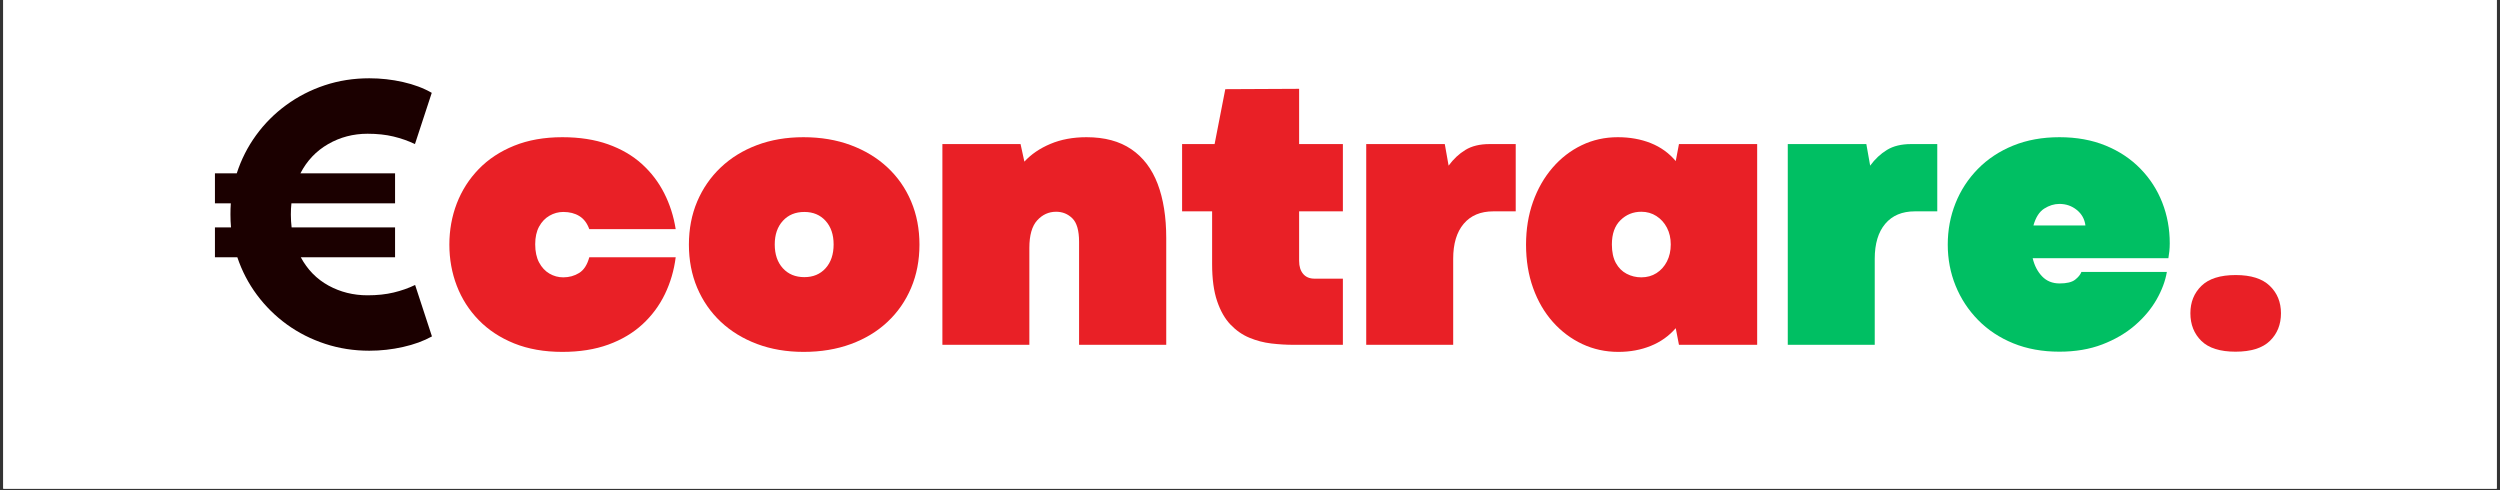
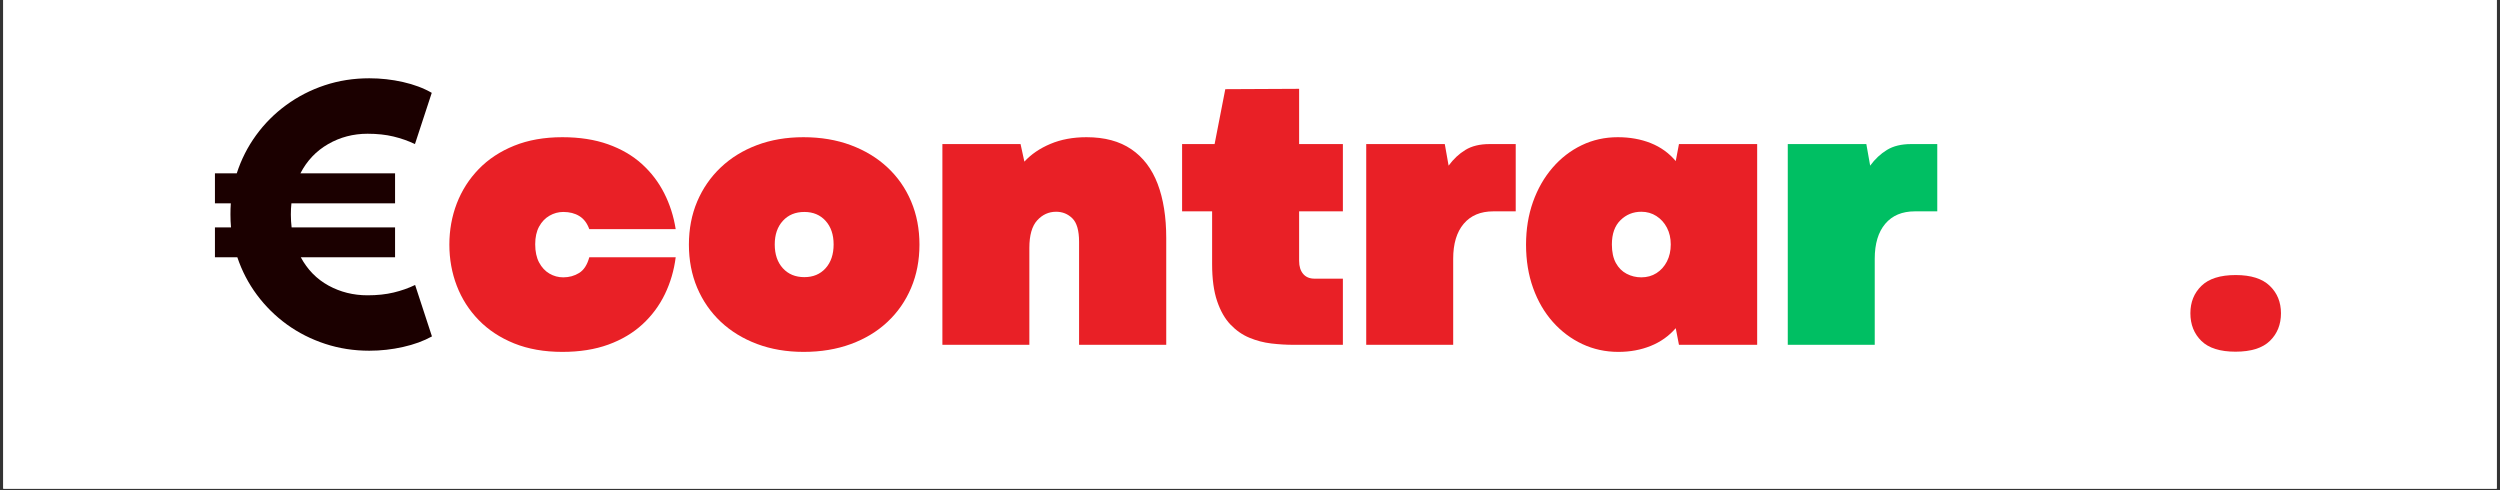
<svg xmlns="http://www.w3.org/2000/svg" version="1.2" preserveAspectRatio="xMidYMid meet" height="254" viewBox="0 0 972 190.5" zoomAndPan="magnify" width="1296">
  <rect x="0" y="0" width="972" height="190.5" fill="#333333" stroke="none" />
  <defs>
    <clipPath id="0fb0f74283">
      <path d="M 1.273 0 L 970.727 0 L 970.727 190 L 1.273 190 Z M 1.273 0" />
    </clipPath>
  </defs>
  <g id="6e68299716">
    <g clip-path="url(#0fb0f74283)" clip-rule="nonzero">
      <path d="M 1.273 0 L 970.727 0 L 970.727 190 L 1.273 190 Z M 1.273 0" style="stroke:none;fill-rule:nonzero;fill:#ffffff;fill-opacity:1;" />
      <path d="M 1.273 0 L 970.727 0 L 970.727 190 L 1.273 190 Z M 1.273 0" style="stroke:none;fill-rule:nonzero;fill:#ffffff;fill-opacity:1;" />
    </g>
    <g style="fill:#1b0000;fill-opacity:1;">
      <g transform="translate(79.709, 134.063)">
        <path d="M 81.688 -23.266 L 88.234 -3.266 C 85.016 -1.484 81.258 -0.113 76.969 0.844 C 72.688 1.812 68.316 2.297 63.859 2.297 C 57.859 2.297 52.145 1.406 46.719 -0.375 C 41.289 -2.156 36.332 -4.664 31.844 -7.906 C 27.363 -11.156 23.473 -15 20.172 -19.438 C 16.879 -23.875 14.344 -28.742 12.562 -34.047 L 3.859 -34.047 L 3.859 -45.641 L 10.109 -45.641 C 9.961 -47.273 9.891 -48.957 9.891 -50.688 C 9.891 -51.438 9.898 -52.172 9.922 -52.891 C 9.941 -53.609 9.977 -54.312 10.031 -55 L 3.859 -55 L 3.859 -66.672 L 12.344 -66.672 C 14.07 -72.023 16.57 -76.957 19.844 -81.469 C 23.113 -85.977 27.016 -89.891 31.547 -93.203 C 36.086 -96.523 41.082 -99.094 46.531 -100.906 C 51.977 -102.719 57.754 -103.625 63.859 -103.625 C 68.316 -103.625 72.688 -103.141 76.969 -102.172 C 81.258 -101.203 84.988 -99.801 88.156 -97.969 L 81.625 -78.047 C 79.039 -79.285 76.258 -80.266 73.281 -80.984 C 70.312 -81.703 66.945 -82.062 63.188 -82.062 C 57.633 -82.062 52.531 -80.723 47.875 -78.047 C 43.219 -75.367 39.625 -71.578 37.094 -66.672 L 73.891 -66.672 L 73.891 -55 L 33.594 -55 C 33.445 -53.613 33.375 -52.156 33.375 -50.625 C 33.375 -49.781 33.398 -48.938 33.453 -48.094 C 33.504 -47.25 33.578 -46.43 33.672 -45.641 L 73.891 -45.641 L 73.891 -34.047 L 37.234 -34.047 C 39.816 -29.234 43.41 -25.562 48.016 -23.031 C 52.629 -20.508 57.688 -19.25 63.188 -19.25 C 66.945 -19.25 70.328 -19.609 73.328 -20.328 C 76.328 -21.047 79.113 -22.023 81.688 -23.266 Z M 81.688 -23.266" style="stroke:none" />
      </g>
    </g>
    <g style="fill:#e92026;fill-opacity:1;">
      <g transform="translate(171.806, 134.063)">
        <path d="M 46.828 2.75 C 39.797 2.75 33.551 1.648 28.094 -0.547 C 22.645 -2.754 18.051 -5.781 14.312 -9.625 C 10.57 -13.469 7.734 -17.906 5.797 -22.938 C 3.867 -27.969 2.906 -33.305 2.906 -38.953 C 2.906 -44.598 3.867 -49.938 5.797 -54.969 C 7.734 -60 10.57 -64.445 14.312 -68.312 C 18.051 -72.176 22.645 -75.207 28.094 -77.406 C 33.551 -79.613 39.797 -80.719 46.828 -80.719 C 53.516 -80.719 59.438 -79.801 64.594 -77.969 C 69.75 -76.133 74.133 -73.582 77.75 -70.312 C 81.363 -67.039 84.258 -63.25 86.438 -58.938 C 88.625 -54.633 90.113 -49.977 90.906 -44.969 L 57.312 -44.969 C 56.469 -47.301 55.176 -49 53.438 -50.062 C 51.707 -51.125 49.629 -51.656 47.203 -51.656 C 45.316 -51.656 43.531 -51.172 41.844 -50.203 C 40.164 -49.242 38.816 -47.832 37.797 -45.969 C 36.785 -44.113 36.281 -41.82 36.281 -39.094 C 36.281 -36.27 36.785 -33.906 37.797 -32 C 38.816 -30.094 40.156 -28.656 41.812 -27.688 C 43.469 -26.719 45.266 -26.234 47.203 -26.234 C 49.484 -26.234 51.539 -26.801 53.375 -27.938 C 55.207 -29.082 56.52 -31.117 57.312 -34.047 L 90.906 -34.047 C 90.258 -28.941 88.859 -24.16 86.703 -19.703 C 84.547 -15.242 81.633 -11.328 77.969 -7.953 C 74.301 -4.586 69.879 -1.961 64.703 -0.078 C 59.523 1.805 53.566 2.75 46.828 2.75 Z M 46.828 2.75" style="stroke:none" />
      </g>
    </g>
    <g style="fill:#e92026;fill-opacity:1;">
      <g transform="translate(264.939, 134.063)">
        <path d="M 47.5 2.75 C 40.906 2.75 34.867 1.723 29.391 -0.328 C 23.922 -2.391 19.211 -5.273 15.266 -8.984 C 11.328 -12.703 8.281 -17.102 6.125 -22.188 C 3.977 -27.27 2.906 -32.859 2.906 -38.953 C 2.906 -45.047 3.977 -50.629 6.125 -55.703 C 8.281 -60.785 11.328 -65.195 15.266 -68.938 C 19.211 -72.688 23.91 -75.586 29.359 -77.641 C 34.805 -79.691 40.828 -80.719 47.422 -80.719 C 54.16 -80.719 60.289 -79.691 65.812 -77.641 C 71.344 -75.586 76.102 -72.703 80.094 -68.984 C 84.082 -65.266 87.156 -60.852 89.312 -55.75 C 91.469 -50.645 92.547 -45.047 92.547 -38.953 C 92.547 -32.859 91.469 -27.258 89.312 -22.156 C 87.156 -17.051 84.094 -12.641 80.125 -8.922 C 76.164 -5.203 71.422 -2.328 65.891 -0.297 C 60.367 1.734 54.238 2.75 47.5 2.75 Z M 47.797 -26.312 C 51.211 -26.312 53.961 -27.461 56.047 -29.766 C 58.129 -32.078 59.172 -35.164 59.172 -39.031 C 59.172 -42.844 58.129 -45.898 56.047 -48.203 C 53.961 -50.504 51.211 -51.656 47.797 -51.656 C 44.328 -51.656 41.539 -50.504 39.438 -48.203 C 37.332 -45.898 36.281 -42.844 36.281 -39.031 C 36.281 -35.164 37.332 -32.078 39.438 -29.766 C 41.539 -27.461 44.328 -26.312 47.797 -26.312 Z M 47.797 -26.312" style="stroke:none" />
      </g>
    </g>
    <g style="fill:#e92026;fill-opacity:1;">
      <g transform="translate(360.449, 134.063)">
        <path d="M 39.766 0 L 5.953 0 L 5.953 -78.047 L 36.344 -78.047 L 37.828 -71.219 C 40.461 -74.082 43.832 -76.379 47.938 -78.109 C 52.051 -79.848 56.738 -80.719 62 -80.719 C 69.031 -80.719 74.836 -79.156 79.422 -76.031 C 84.004 -72.914 87.41 -68.43 89.641 -62.578 C 91.867 -56.734 92.984 -49.703 92.984 -41.484 L 92.984 0 L 59.094 0 L 59.094 -40.062 C 59.094 -44.426 58.223 -47.461 56.484 -49.172 C 54.754 -50.879 52.648 -51.734 50.172 -51.734 C 47.297 -51.734 44.844 -50.617 42.812 -48.391 C 40.781 -46.16 39.766 -42.594 39.766 -37.688 Z M 39.766 0" style="stroke:none" />
      </g>
    </g>
    <g style="fill:#e92026;fill-opacity:1;">
      <g transform="translate(459.082, 134.063)">
        <path d="M 63.031 0 L 43.781 0 C 41.008 0 38.148 -0.172 35.203 -0.516 C 32.254 -0.867 29.414 -1.613 26.688 -2.75 C 23.957 -3.883 21.504 -5.594 19.328 -7.875 C 17.148 -10.156 15.414 -13.203 14.125 -17.016 C 12.832 -20.836 12.188 -25.625 12.188 -31.375 L 12.188 -51.891 L 0.516 -51.891 L 0.516 -78.047 L 13.156 -78.047 L 17.312 -99.391 L 46.016 -99.531 L 46.016 -78.047 L 63.031 -78.047 L 63.031 -51.891 L 46.016 -51.891 L 46.016 -32.625 C 46.016 -30.5 46.535 -28.816 47.578 -27.578 C 48.617 -26.336 50.102 -25.719 52.031 -25.719 L 63.031 -25.719 Z M 63.031 0" style="stroke:none" />
      </g>
    </g>
    <g style="fill:#e92026;fill-opacity:1;">
      <g transform="translate(525.234, 134.063)">
        <path d="M 39.766 0 L 5.953 0 L 5.953 -78.047 L 36.5 -78.047 L 37.984 -69.656 C 39.867 -72.227 42.051 -74.27 44.531 -75.781 C 47.008 -77.289 50.129 -78.047 53.891 -78.047 L 64.078 -78.047 L 64.078 -51.891 L 55.375 -51.891 C 50.414 -51.891 46.57 -50.273 43.844 -47.047 C 41.125 -43.828 39.766 -39.297 39.766 -33.453 Z M 39.766 0" style="stroke:none" />
      </g>
    </g>
    <g style="fill:#e92026;fill-opacity:1;">
      <g transform="translate(590.419, 134.063)">
        <path d="M 38.797 2.75 C 33.797 2.75 29.125 1.734 24.781 -0.297 C 20.445 -2.328 16.633 -5.188 13.344 -8.875 C 10.051 -12.57 7.488 -16.973 5.656 -22.078 C 3.82 -27.18 2.906 -32.805 2.906 -38.953 C 2.906 -44.941 3.805 -50.477 5.609 -55.562 C 7.422 -60.645 9.945 -65.066 13.188 -68.828 C 16.438 -72.598 20.219 -75.52 24.531 -77.594 C 28.844 -79.676 33.523 -80.719 38.578 -80.719 C 43.285 -80.719 47.555 -79.953 51.391 -78.422 C 55.234 -76.891 58.473 -74.562 61.109 -71.438 L 62.359 -78.047 L 92.766 -78.047 L 92.766 0 L 62.359 0 L 61.109 -6.469 C 58.43 -3.395 55.18 -1.094 51.359 0.438 C 47.547 1.977 43.359 2.75 38.797 2.75 Z M 47.719 -26.234 C 49.945 -26.234 51.914 -26.781 53.625 -27.875 C 55.344 -28.969 56.695 -30.477 57.688 -32.406 C 58.676 -34.344 59.172 -36.551 59.172 -39.031 C 59.172 -41.457 58.676 -43.625 57.688 -45.531 C 56.695 -47.438 55.332 -48.945 53.594 -50.062 C 51.863 -51.176 49.906 -51.734 47.719 -51.734 C 44.551 -51.734 41.852 -50.641 39.625 -48.453 C 37.395 -46.273 36.281 -43.133 36.281 -39.031 C 36.281 -36.102 36.797 -33.695 37.828 -31.812 C 38.867 -29.926 40.27 -28.523 42.031 -27.609 C 43.789 -26.691 45.688 -26.234 47.719 -26.234 Z M 47.719 -26.234" style="stroke:none" />
      </g>
    </g>
    <g style="fill:#00bf63;fill-opacity:1;">
      <g transform="translate(689.132, 134.063)">
        <path d="M 39.766 0 L 5.953 0 L 5.953 -78.047 L 36.5 -78.047 L 37.984 -69.656 C 39.867 -72.227 42.051 -74.27 44.531 -75.781 C 47.008 -77.289 50.129 -78.047 53.891 -78.047 L 64.078 -78.047 L 64.078 -51.891 L 55.375 -51.891 C 50.414 -51.891 46.57 -50.273 43.844 -47.047 C 41.125 -43.828 39.766 -39.297 39.766 -33.453 Z M 39.766 0" style="stroke:none" />
      </g>
    </g>
    <g style="fill:#00bf63;fill-opacity:1;">
      <g transform="translate(754.317, 134.063)">
-         <path d="M 89.281 -39.469 C 89.281 -38.332 89.227 -37.305 89.125 -36.391 C 89.031 -35.473 88.906 -34.566 88.75 -33.672 L 35.984 -33.672 C 36.672 -30.797 37.895 -28.441 39.656 -26.609 C 41.414 -24.773 43.68 -23.859 46.453 -23.859 C 49.234 -23.859 51.242 -24.344 52.484 -25.312 C 53.723 -26.281 54.539 -27.285 54.938 -28.328 L 88.156 -28.328 C 87.562 -24.805 86.223 -21.223 84.141 -17.578 C 82.055 -13.93 79.242 -10.582 75.703 -7.531 C 72.16 -4.488 67.938 -2.023 63.031 -0.141 C 58.125 1.734 52.578 2.672 46.391 2.672 C 39.742 2.672 33.754 1.582 28.422 -0.594 C 23.098 -2.77 18.539 -5.789 14.75 -9.656 C 10.957 -13.531 8.047 -17.969 6.016 -22.969 C 3.984 -27.977 2.969 -33.305 2.969 -38.953 C 2.969 -44.648 3.973 -50.016 5.984 -55.047 C 7.992 -60.078 10.895 -64.523 14.688 -68.391 C 18.477 -72.254 23.047 -75.273 28.391 -77.453 C 33.742 -79.629 39.742 -80.719 46.391 -80.719 C 53.078 -80.719 59.07 -79.629 64.375 -77.453 C 69.676 -75.273 74.18 -72.273 77.891 -68.453 C 81.609 -64.641 84.438 -60.254 86.375 -55.297 C 88.312 -50.348 89.281 -45.07 89.281 -39.469 Z M 36.281 -46.391 L 56.5 -46.391 C 56.195 -48.859 55.078 -50.875 53.141 -52.438 C 51.211 -54 48.961 -54.781 46.391 -54.781 C 44.359 -54.781 42.383 -54.172 40.469 -52.953 C 38.562 -51.742 37.164 -49.555 36.281 -46.391 Z M 36.281 -46.391" style="stroke:none" />
-       </g>
+         </g>
    </g>
    <g style="fill:#e92026;fill-opacity:1;">
      <g transform="translate(846.264, 134.063)">
        <path d="M 22.891 2.672 C 16.898 2.672 12.477 1.273 9.625 -1.516 C 6.781 -4.316 5.359 -7.898 5.359 -12.266 C 5.359 -16.578 6.789 -20.129 9.656 -22.922 C 12.531 -25.723 16.969 -27.125 22.969 -27.125 C 28.914 -27.125 33.336 -25.723 36.234 -22.922 C 39.129 -20.129 40.578 -16.578 40.578 -12.266 C 40.578 -7.898 39.141 -4.316 36.266 -1.516 C 33.398 1.273 28.941 2.672 22.891 2.672 Z M 22.891 2.672" style="stroke:none" />
      </g>
    </g>
  </g>
</svg>